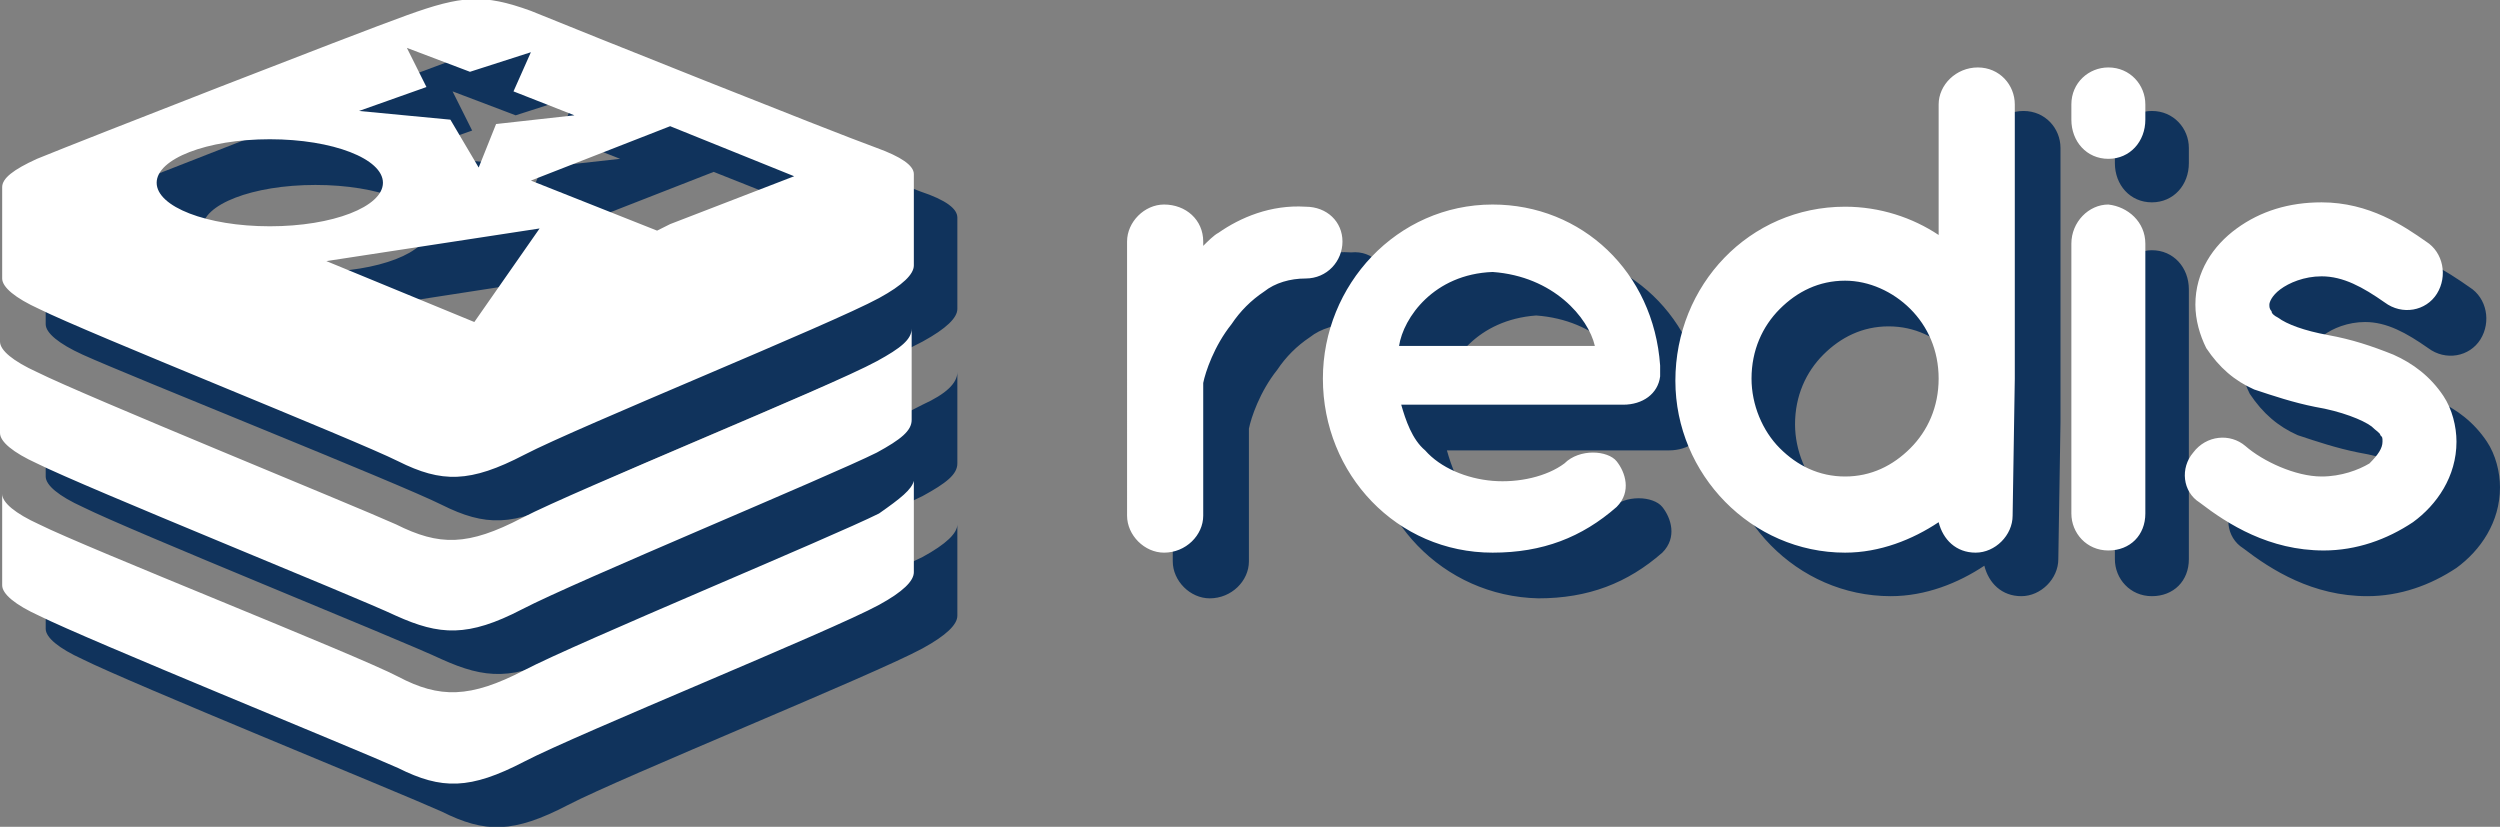
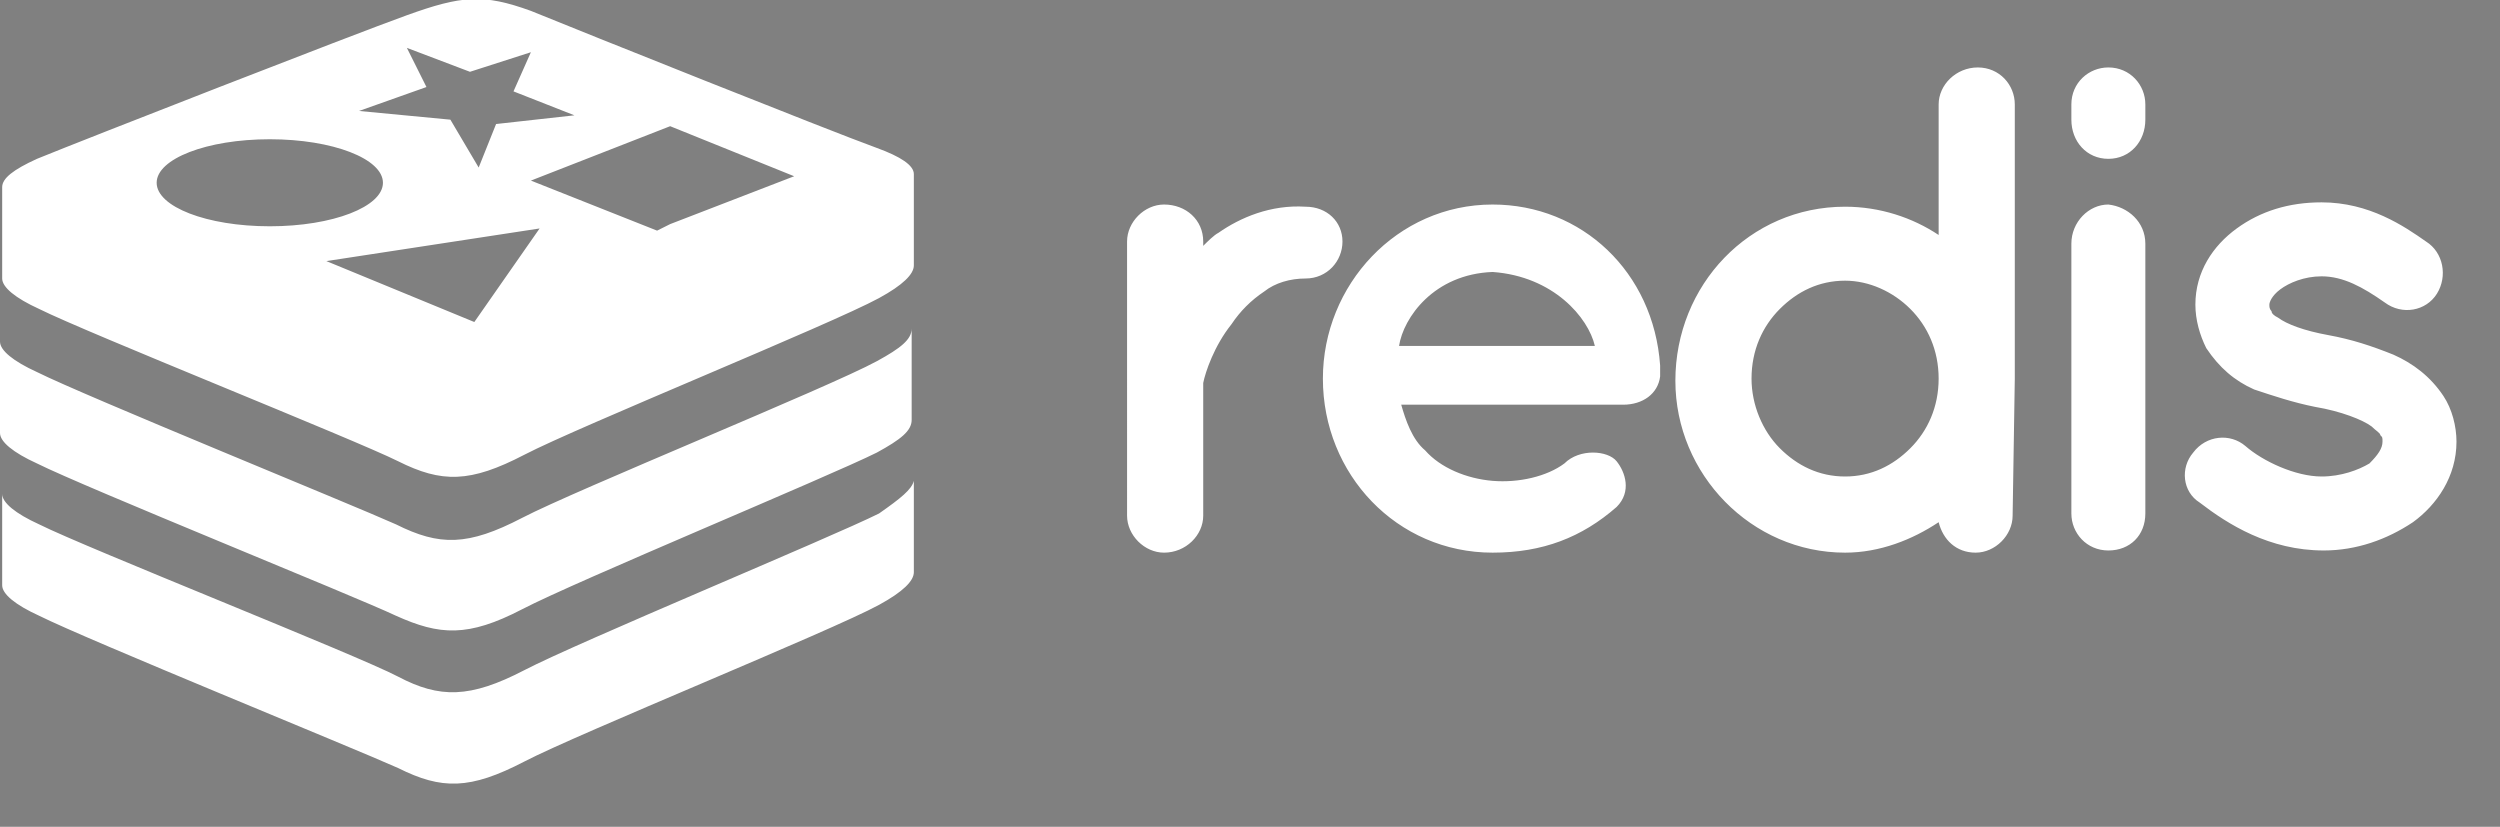
<svg xmlns="http://www.w3.org/2000/svg" version="1.1" id="Layer_1" x="0px" y="0px" viewBox="0 0 114.9 38" style="enable-background:new 0 0 114.9 38;" xml:space="preserve">
  <rect x="0" y="0" width="114.9" height="38" fill="#808080" stroke="none" />
  <style type="text/css">
	.st0{fill:#10335C;}
	.st1{fill:#FFFFFF;}
</style>
-   <path class="st0" d="M63.8,13.2c0,0.9-0.7,1.7-1.7,1.7c-0.7,0-1.4,0.2-1.9,0.6c-0.6,0.4-1.1,0.9-1.5,1.5c-0.8,1-1.2,2.2-1.3,2.7v6.1  c0,0.9-0.8,1.7-1.8,1.7c-0.9,0-1.7-0.8-1.7-1.7V13.2c0-0.9,0.8-1.7,1.7-1.7c1,0,1.8,0.7,1.8,1.7v0.2c0.2-0.2,0.5-0.5,0.7-0.6  c1-0.7,2.4-1.3,4-1.2C63.1,11.5,63.8,12.3,63.8,13.2z M62.9,19.5c0-4.3,3.4-8,7.8-8c4.1,0,7.4,3.1,7.7,7.4c0,0,0,0.1,0,0.2  s0,0.2,0,0.3c-0.1,0.8-0.8,1.3-1.7,1.3H66.5c0.2,0.7,0.5,1.6,1.1,2.1c0.7,0.8,1.9,1.3,3.1,1.4c1.2,0.1,2.5-0.2,3.3-0.8  c0.7-0.7,2-0.6,2.4-0.1c0.4,0.5,0.7,1.4,0,2.1c-1.6,1.4-3.4,2.1-5.7,2.1C66.3,27.4,62.9,23.8,62.9,19.5z M66.3,17.9h9  c-0.3-1.3-1.9-3.2-4.7-3.4C67.9,14.7,66.6,16.6,66.3,17.9z M94.6,25.7c0,0.9-0.8,1.7-1.7,1.7c-0.9,0-1.5-0.6-1.7-1.4  c-1.2,0.8-2.7,1.4-4.3,1.4c-4.3,0-7.8-3.6-7.8-7.9c0-4.4,3.4-8,7.8-8c1.6,0,3.1,0.5,4.3,1.3v-6c0-0.9,0.8-1.7,1.8-1.7  c1,0,1.7,0.8,1.7,1.7v12.6c0,0,0,0,0,0L94.6,25.7L94.6,25.7L94.6,25.7z M86.8,15c-1.2,0-2.2,0.5-3,1.3c-0.8,0.8-1.3,1.9-1.3,3.2  c0,1.2,0.5,2.4,1.3,3.2c0.8,0.8,1.8,1.3,3,1.3c1.2,0,2.2-0.5,3-1.3c0.8-0.8,1.3-1.9,1.3-3.2c0-1.3-0.5-2.4-1.3-3.2  C89,15.5,88,15,86.8,15z M100.6,7.5c0,1-0.7,1.8-1.7,1.8c-1,0-1.7-0.8-1.7-1.8V6.8c0-1,0.8-1.7,1.7-1.7c1,0,1.7,0.8,1.7,1.7V7.5z   M100.6,13.3v12.4c0,1-0.7,1.7-1.7,1.7c-1,0-1.7-0.8-1.7-1.7V13.3c0-1,0.8-1.8,1.7-1.8C99.9,11.5,100.6,12.3,100.6,13.3z   M102.8,22.9c0.6-0.8,1.7-0.9,2.4-0.3c0.8,0.7,2.3,1.4,3.5,1.4c0.9,0,1.7-0.3,2.2-0.6c0.4-0.4,0.6-0.7,0.6-1c0-0.2,0-0.2-0.1-0.3  c0-0.1-0.2-0.2-0.4-0.4c-0.4-0.3-1.4-0.7-2.6-0.9h0c-1-0.2-1.9-0.5-2.8-0.8c-0.9-0.4-1.6-1-2.2-1.9c-0.3-0.6-0.5-1.3-0.5-2  c0-1.5,0.8-2.7,1.9-3.5c1.1-0.8,2.4-1.2,3.9-1.2c2.2,0,3.8,1.1,4.8,1.8c0.8,0.5,1,1.6,0.5,2.4c-0.5,0.8-1.6,1-2.4,0.4  c-1-0.7-1.9-1.2-2.9-1.2c-0.8,0-1.5,0.3-1.9,0.6c-0.4,0.3-0.5,0.6-0.5,0.7c0,0.1,0,0.2,0.1,0.3c0,0.1,0.1,0.2,0.3,0.3  c0.4,0.3,1.2,0.6,2.3,0.8l0,0h0c1.1,0.2,2,0.5,3,0.9c0.9,0.4,1.7,1,2.3,1.9c0.4,0.6,0.6,1.4,0.6,2.1c0,1.6-0.9,2.9-2,3.7  c-1.2,0.8-2.6,1.3-4.1,1.3c-2.5,0-4.4-1.2-5.7-2.2C102.3,24.7,102.2,23.6,102.8,22.9z M44,24.1C44,24.1,44,24.1,44,24.1  c0,0,0,3.8,0,4.2c0,0.4-0.5,0.9-1.6,1.5c-2.2,1.2-13.8,5.9-16.3,7.2c-2.5,1.3-3.8,1.3-5.8,0.3c-2-0.9-14.3-5.9-16.5-7  c-1.1-0.5-1.7-1-1.7-1.4s0-4.2,0-4.2c0,0.4,0.6,0.9,1.7,1.4c2.2,1.1,14.6,6,16.5,7s3.3,1,5.8-0.3s14.1-6.1,16.3-7.2  C43.5,25,44,24.5,44,24.1z M42.4,18.6c-2.2,1.2-13.8,5.9-16.3,7.2c-2.5,1.3-3.8,1.3-5.8,0.3c-2-0.9-14.3-5.9-16.5-7  c-1.1-0.5-1.7-1-1.7-1.4c0,0,0,3.8,0,4.2s0.6,0.9,1.7,1.4c2.2,1.1,14.6,6.1,16.5,7c2,0.9,3.3,1,5.8-0.3c2.5-1.3,14.1-6.1,16.3-7.2  c1.1-0.6,1.6-1,1.6-1.5c0-0.4,0-4.2,0-4.2l0,0C44,17.6,43.5,18.1,42.4,18.6z M44,10c0,0,0,3.8,0,4.2c0,0.4-0.5,0.9-1.6,1.5  c-2.2,1.2-13.8,5.9-16.3,7.2c-2.5,1.3-3.8,1.3-5.8,0.3S6,17.3,3.8,16.3c-1.1-0.5-1.7-1-1.7-1.4c0-0.4,0-4.2,0-4.2  c0-0.4,0.5-0.8,1.6-1.3c2.2-0.9,14.5-5.7,17-6.6s3.5-1,5.7-0.2C28.6,3.4,40.2,8,42.3,8.8C43.5,9.2,44,9.6,44,10C44,10,44,10,44,10z   M18.6,7.1l4.2,0.4l1.3,2.2l0.8-2l3.6-0.4l-2.8-1.1l0.8-1.8l-2.8,0.9l-2.9-1.1L21.7,6L18.6,7.1z M14.5,12.5c2.9,0,5.2-0.9,5.2-2  s-2.3-2-5.2-2s-5.2,0.9-5.2,2C9.3,11.6,11.6,12.5,14.5,12.5z M26.8,12.6l-9.7,1.5l6.8,2.8L26.8,12.6z M38.6,10.2l-5.8-2.3l-6.4,2.5  l5.8,2.3l0.6-0.3L38.6,10.2z" />
  <path class="st1" d="M61.7,11.1c0,0.9-0.7,1.7-1.7,1.7c-0.7,0-1.4,0.2-1.9,0.6c-0.6,0.4-1.1,0.9-1.5,1.5c-0.8,1-1.2,2.2-1.3,2.7v6.1  c0,0.9-0.8,1.7-1.8,1.7c-0.9,0-1.7-0.8-1.7-1.7V11.1c0-0.9,0.8-1.7,1.7-1.7c1,0,1.8,0.7,1.8,1.7v0.2c0.2-0.2,0.5-0.5,0.7-0.6  c1-0.7,2.4-1.3,4-1.2C61,9.5,61.7,10.2,61.7,11.1z M60.8,17.4c0-4.3,3.4-8,7.8-8c4.1,0,7.4,3.1,7.7,7.4c0,0,0,0.1,0,0.2s0,0.2,0,0.3  c-0.1,0.8-0.8,1.3-1.7,1.3H64.4c0.2,0.7,0.5,1.6,1.1,2.1c0.7,0.8,1.9,1.3,3.1,1.4c1.2,0.1,2.5-0.2,3.3-0.8c0.7-0.7,2-0.6,2.4-0.1  c0.4,0.5,0.7,1.4,0,2.1c-1.6,1.4-3.4,2.1-5.7,2.1C64.2,25.4,60.8,21.8,60.8,17.4z M64.3,15.9h9c-0.3-1.3-1.9-3.2-4.7-3.4  C65.9,12.6,64.5,14.6,64.3,15.9z M92.5,23.7c0,0.9-0.8,1.7-1.7,1.7c-0.9,0-1.5-0.6-1.7-1.4c-1.2,0.8-2.7,1.4-4.3,1.4  c-4.3,0-7.8-3.6-7.8-7.9c0-4.4,3.4-8,7.8-8c1.6,0,3.1,0.5,4.3,1.3v-6c0-0.9,0.8-1.7,1.8-1.7c1,0,1.7,0.8,1.7,1.7v12.6c0,0,0,0,0,0  L92.5,23.7L92.5,23.7L92.5,23.7z M84.8,12.9c-1.2,0-2.2,0.5-3,1.3c-0.8,0.8-1.3,1.9-1.3,3.2c0,1.2,0.5,2.4,1.3,3.2  c0.8,0.8,1.8,1.3,3,1.3c1.2,0,2.2-0.5,3-1.3c0.8-0.8,1.3-1.9,1.3-3.2c0-1.3-0.5-2.4-1.3-3.2C87,13.4,85.9,12.9,84.8,12.9z M98.6,5.5  c0,1-0.7,1.8-1.7,1.8c-1,0-1.7-0.8-1.7-1.8V4.8c0-1,0.8-1.7,1.7-1.7c1,0,1.7,0.8,1.7,1.7V5.5z M98.6,11.2v12.4c0,1-0.7,1.7-1.7,1.7  c-1,0-1.7-0.8-1.7-1.7V11.2c0-1,0.8-1.8,1.7-1.8C97.8,9.5,98.6,10.2,98.6,11.2z M100.8,20.8c0.6-0.8,1.7-0.9,2.4-0.3  c0.8,0.7,2.3,1.4,3.5,1.4c0.9,0,1.7-0.3,2.2-0.6c0.4-0.4,0.6-0.7,0.6-1c0-0.2,0-0.2-0.1-0.3c0-0.1-0.2-0.2-0.4-0.4  c-0.4-0.3-1.4-0.7-2.6-0.9h0c-1-0.2-1.9-0.5-2.8-0.8c-0.9-0.4-1.6-1-2.2-1.9c-0.3-0.6-0.5-1.3-0.5-2c0-1.5,0.8-2.7,1.9-3.5  c1.1-0.8,2.4-1.2,3.9-1.2c2.2,0,3.8,1.1,4.8,1.8c0.8,0.5,1,1.6,0.5,2.4c-0.5,0.8-1.6,1-2.4,0.4c-1-0.7-1.9-1.2-2.9-1.2  c-0.8,0-1.5,0.3-1.9,0.6c-0.4,0.3-0.5,0.6-0.5,0.7c0,0.1,0,0.2,0.1,0.3c0,0.1,0.1,0.2,0.3,0.3c0.4,0.3,1.2,0.6,2.3,0.8l0,0h0  c1.1,0.2,2,0.5,3,0.9c0.9,0.4,1.7,1,2.3,1.9c0.4,0.6,0.6,1.4,0.6,2.1c0,1.6-0.9,2.9-2,3.7c-1.2,0.8-2.6,1.3-4.1,1.3  c-2.5,0-4.4-1.2-5.7-2.2C100.3,22.6,100.2,21.5,100.8,20.8z M42,22.1C42,22.1,42,22.1,42,22.1c0,0,0,3.8,0,4.2  c0,0.4-0.5,0.9-1.6,1.5c-2.2,1.2-13.8,5.9-16.3,7.2c-2.5,1.3-3.8,1.3-5.8,0.3c-2-0.9-14.3-5.9-16.5-7c-1.1-0.5-1.7-1-1.7-1.4  s0-4.2,0-4.2c0,0.4,0.6,0.9,1.7,1.4c2.2,1.1,14.6,6,16.5,7s3.3,1,5.8-0.3c2.5-1.3,14.1-6.1,16.3-7.2C41.4,22.9,41.9,22.5,42,22.1z   M40.3,16.6c-2.2,1.2-13.8,5.9-16.3,7.2c-2.5,1.3-3.8,1.3-5.8,0.3c-2-0.9-14.3-5.9-16.5-7c-1.1-0.5-1.7-1-1.7-1.4c0,0,0,3.8,0,4.2  s0.6,0.9,1.7,1.4c2.2,1.1,14.6,6.1,16.5,7c2,0.9,3.3,1,5.8-0.3c2.5-1.3,14.1-6.1,16.3-7.2c1.1-0.6,1.6-1,1.6-1.5c0-0.4,0-4.2,0-4.2  l0,0C41.9,15.6,41.4,16,40.3,16.6z M42,8c0,0,0,3.8,0,4.2c0,0.4-0.5,0.9-1.6,1.5c-2.2,1.2-13.8,5.9-16.3,7.2  c-2.5,1.3-3.8,1.3-5.8,0.3s-14.3-5.9-16.5-7c-1.1-0.5-1.7-1-1.7-1.4c0-0.4,0-4.2,0-4.2c0-0.4,0.5-0.8,1.6-1.3  c2.2-0.9,14.5-5.7,17-6.6s3.5-1,5.7-0.2C26.6,1.4,38.1,6,40.3,6.8C41.4,7.2,42,7.6,42,8C42,8,42,8,42,8z M16.5,5.1l4.2,0.4L22,7.7  l0.8-2l3.6-0.4l-2.8-1.1l0.8-1.8l-2.8,0.9l-2.9-1.1L19.6,4L16.5,5.1z M12.4,10.4c2.9,0,5.2-0.9,5.2-2s-2.3-2-5.2-2s-5.2,0.9-5.2,2  C7.2,9.5,9.5,10.4,12.4,10.4z M24.8,10.5L15,12l6.8,2.8L24.8,10.5z M36.5,8.1l-5.7-2.3l-6.4,2.5l5.8,2.3l0.6-0.3L36.5,8.1z" />
</svg>